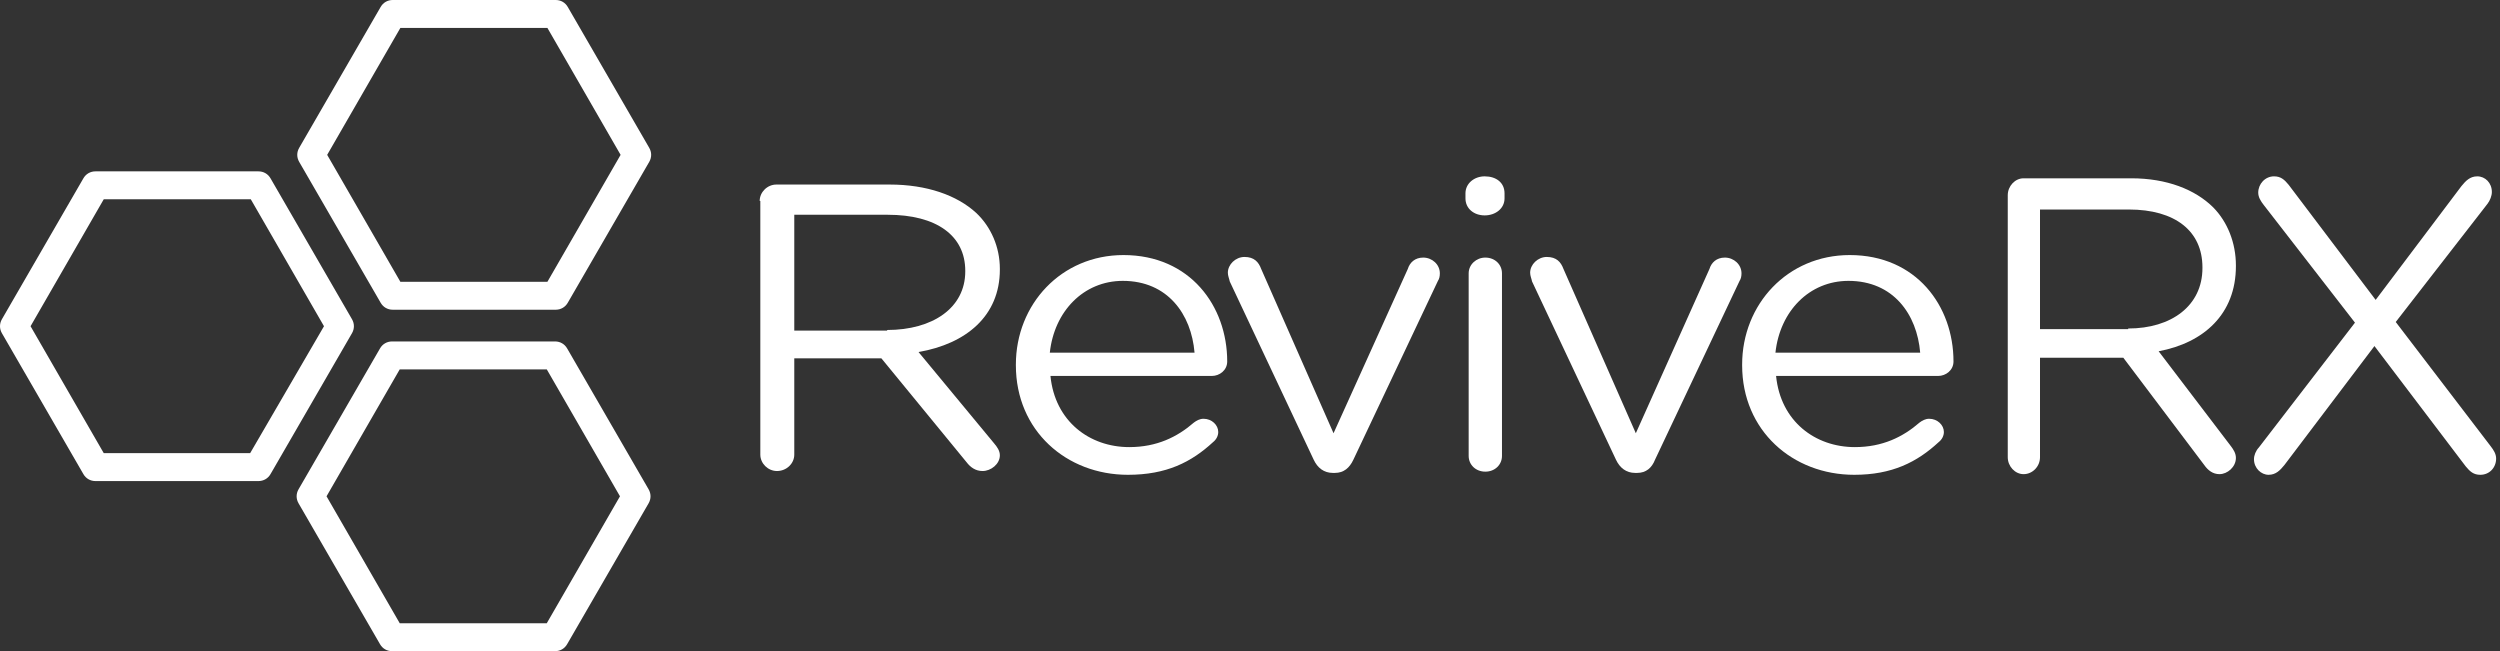
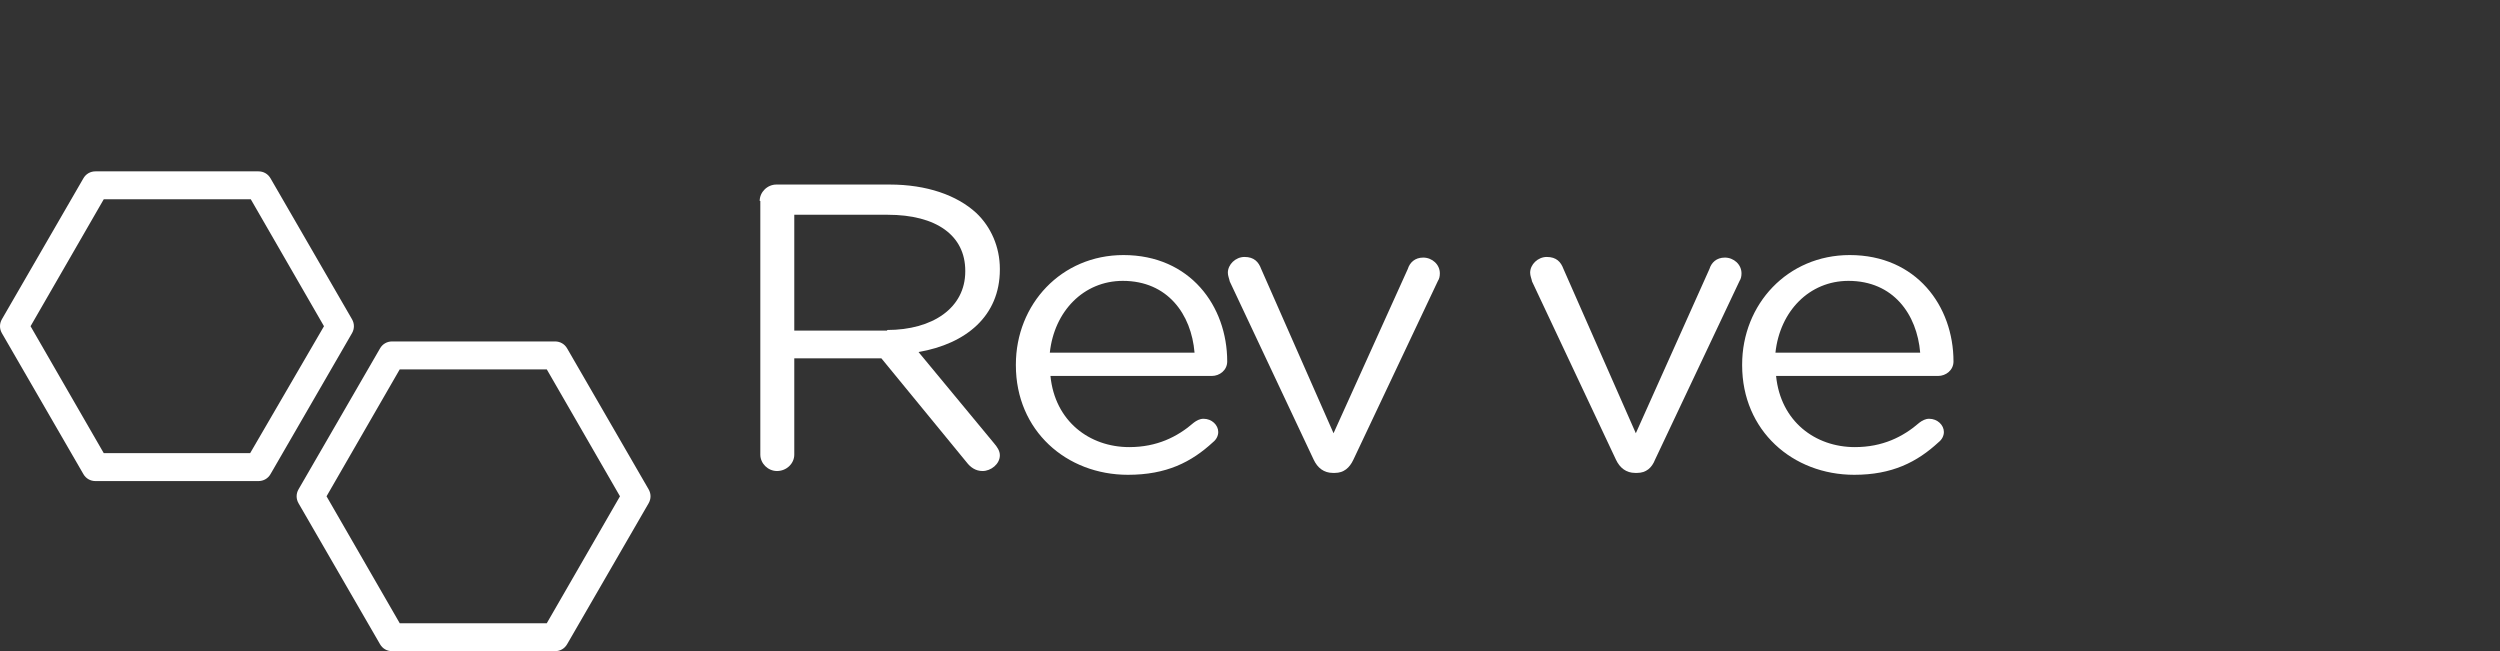
<svg xmlns="http://www.w3.org/2000/svg" width="215" height="56" viewBox="0 0 215 56" fill="none">
  <rect x="0" y="0" width="215" height="56" fill="#333333" stroke="none" />
  <path d="M47.023 53.598H34.377L28.082 42.682L34.377 31.766H47.023L53.318 42.682L47.023 53.598ZM48.774 29.965C48.555 29.583 48.172 29.364 47.734 29.364H33.721C33.283 29.364 32.899 29.583 32.681 29.965L25.674 42.082C25.455 42.464 25.455 42.9 25.674 43.282L32.681 55.399C32.899 55.782 33.283 56 33.721 56H47.734C48.172 56 48.555 55.782 48.774 55.399L55.781 43.282C56 42.9 56 42.464 55.781 42.082L48.774 29.965Z" fill="white" />
-   <path d="M34.432 2.402H47.077L53.372 13.318L47.077 24.234H34.432L28.137 13.318L34.432 2.402ZM32.735 26.035C32.954 26.417 33.337 26.636 33.775 26.636H47.789C48.227 26.636 48.61 26.417 48.829 26.035L55.836 13.918C56.055 13.536 56.055 13.099 55.836 12.717L48.829 0.6C48.61 0.218 48.227 0 47.789 0H33.775C33.337 0 32.954 0.218 32.735 0.6L25.728 12.717C25.509 13.099 25.509 13.536 25.728 13.918L32.735 26.035Z" fill="white" />
  <path d="M21.513 38.971H8.923L2.628 28.055L8.923 17.138H21.568L27.863 28.055L21.513 38.971ZM30.272 27.454L23.265 15.337C23.046 14.955 22.663 14.737 22.225 14.737H8.211C7.773 14.737 7.39 14.955 7.171 15.337L0.164 27.454C-0.055 27.836 -0.055 28.273 0.164 28.655L7.171 40.772C7.39 41.154 7.773 41.372 8.211 41.372H22.225C22.663 41.372 23.046 41.154 23.265 40.772L30.272 28.655C30.491 28.273 30.491 27.836 30.272 27.454Z" fill="white" />
  <path d="M76.294 28.379C80.204 28.379 83.013 26.484 83.013 23.343V23.289C83.013 20.257 80.535 18.47 76.349 18.47H68.308V28.433H76.294V28.379ZM65.333 17.279C65.333 16.52 65.994 15.871 66.765 15.871H76.514C79.709 15.871 82.297 16.791 83.95 18.307C85.217 19.499 85.988 21.231 85.988 23.127V23.181C85.988 27.188 83.069 29.57 78.993 30.274L85.492 38.126C85.767 38.451 85.988 38.776 85.988 39.155C85.988 39.913 85.217 40.508 84.501 40.508C83.895 40.508 83.454 40.184 83.124 39.75L75.798 30.816H68.308V39.101C68.308 39.859 67.647 40.508 66.82 40.508C66.049 40.508 65.388 39.859 65.388 39.101V17.279H65.333Z" fill="white" />
  <path d="M102.731 30.328C102.456 27.025 100.418 24.155 96.563 24.155C93.203 24.155 90.669 26.755 90.284 30.328H102.731ZM97.003 40.833C91.716 40.833 87.365 37.043 87.365 31.411V31.357C87.365 26.159 91.275 21.935 96.618 21.935C102.346 21.935 105.54 26.321 105.54 31.086C105.54 31.845 104.88 32.332 104.219 32.332H90.339C90.724 36.231 93.699 38.451 97.114 38.451C99.482 38.451 101.244 37.584 102.676 36.339C102.897 36.176 103.172 36.014 103.503 36.014C104.219 36.014 104.769 36.556 104.769 37.151C104.769 37.476 104.604 37.801 104.329 38.017C102.456 39.75 100.308 40.833 97.003 40.833Z" fill="white" />
  <path d="M114.794 40.671H114.629C113.858 40.671 113.307 40.237 112.977 39.534L105.761 24.209C105.706 23.939 105.596 23.722 105.596 23.451C105.596 22.747 106.257 22.098 107.028 22.098C107.854 22.098 108.24 22.531 108.46 23.126L114.684 37.259L121.073 23.126C121.238 22.585 121.679 22.152 122.395 22.152C123.166 22.152 123.827 22.747 123.827 23.506C123.827 23.776 123.772 23.993 123.662 24.155L116.391 39.534C116.061 40.237 115.565 40.671 114.794 40.671Z" fill="white" />
-   <path d="M126.305 23.506C126.305 22.747 126.966 22.152 127.738 22.152C128.564 22.152 129.17 22.747 129.17 23.506V39.209C129.17 39.967 128.564 40.562 127.738 40.562C126.911 40.562 126.305 39.967 126.305 39.209V23.506ZM126.03 16.628C126.03 15.762 126.801 15.166 127.682 15.166C128.674 15.166 129.39 15.708 129.39 16.628V17.062C129.39 17.928 128.619 18.524 127.682 18.524C126.746 18.524 126.03 17.928 126.03 17.062V16.628Z" fill="white" />
  <path d="M140.791 40.671H140.626C139.855 40.671 139.304 40.237 138.973 39.534L131.758 24.209C131.703 23.939 131.593 23.722 131.593 23.451C131.593 22.747 132.254 22.098 133.025 22.098C133.851 22.098 134.237 22.531 134.457 23.126L140.681 37.259L147.015 23.126C147.18 22.585 147.621 22.152 148.337 22.152C149.108 22.152 149.769 22.747 149.769 23.506C149.769 23.776 149.714 23.993 149.604 24.155L142.333 39.534C142.058 40.237 141.562 40.671 140.791 40.671Z" fill="white" />
  <path d="M165.136 30.328C164.86 27.025 162.823 24.155 158.967 24.155C155.607 24.155 153.074 26.755 152.688 30.328H165.136ZM159.463 40.833C154.175 40.833 149.824 37.043 149.824 31.411V31.357C149.824 26.159 153.735 21.935 159.077 21.935C164.805 21.935 168 26.321 168 31.086C168 31.845 167.339 32.332 166.678 32.332H152.743C153.129 36.231 156.103 38.451 159.518 38.451C161.886 38.451 163.649 37.584 165.081 36.339C165.301 36.176 165.577 36.014 165.907 36.014C166.623 36.014 167.174 36.556 167.174 37.151C167.174 37.476 167.009 37.801 166.733 38.017C164.861 39.75 162.712 40.833 159.463 40.833Z" fill="white" />
-   <path d="M183.027 28.251C186.742 28.251 189.41 26.294 189.41 23.051V22.995C189.41 19.864 187.056 18.018 183.079 18.018H175.44V28.307H183.027V28.251ZM172.667 16.788C172.667 16.005 173.295 15.334 174.027 15.334H183.288C186.323 15.334 188.782 16.285 190.352 17.851C191.556 19.081 192.288 20.87 192.288 22.827V22.883C192.288 27.021 189.515 29.482 185.643 30.209L191.817 38.317C192.079 38.652 192.288 38.988 192.288 39.379C192.288 40.162 191.556 40.777 190.875 40.777C190.3 40.777 189.881 40.442 189.567 39.994L182.608 30.768H175.44V39.323C175.44 40.106 174.812 40.777 174.027 40.777C173.295 40.777 172.667 40.106 172.667 39.323V16.788Z" fill="white" />
-   <path d="M194.26 38.485L202.527 27.748L194.679 17.627C194.417 17.291 194.208 16.956 194.208 16.564C194.208 15.838 194.783 15.166 195.568 15.166C196.144 15.166 196.458 15.446 196.824 15.893L204.306 25.791L211.684 16.005C212.05 15.558 212.417 15.166 213.045 15.166C213.725 15.166 214.3 15.726 214.3 16.509C214.3 16.844 214.143 17.235 213.934 17.515L206.033 27.692L214.196 38.373C214.457 38.708 214.667 39.044 214.667 39.435C214.667 40.218 214.091 40.833 213.306 40.833C212.731 40.833 212.417 40.554 212.05 40.106L204.202 29.761L196.458 39.994C196.092 40.442 195.725 40.833 195.097 40.833C194.469 40.833 193.842 40.274 193.842 39.491C193.842 39.156 193.999 38.764 194.26 38.485Z" fill="white" />
</svg>